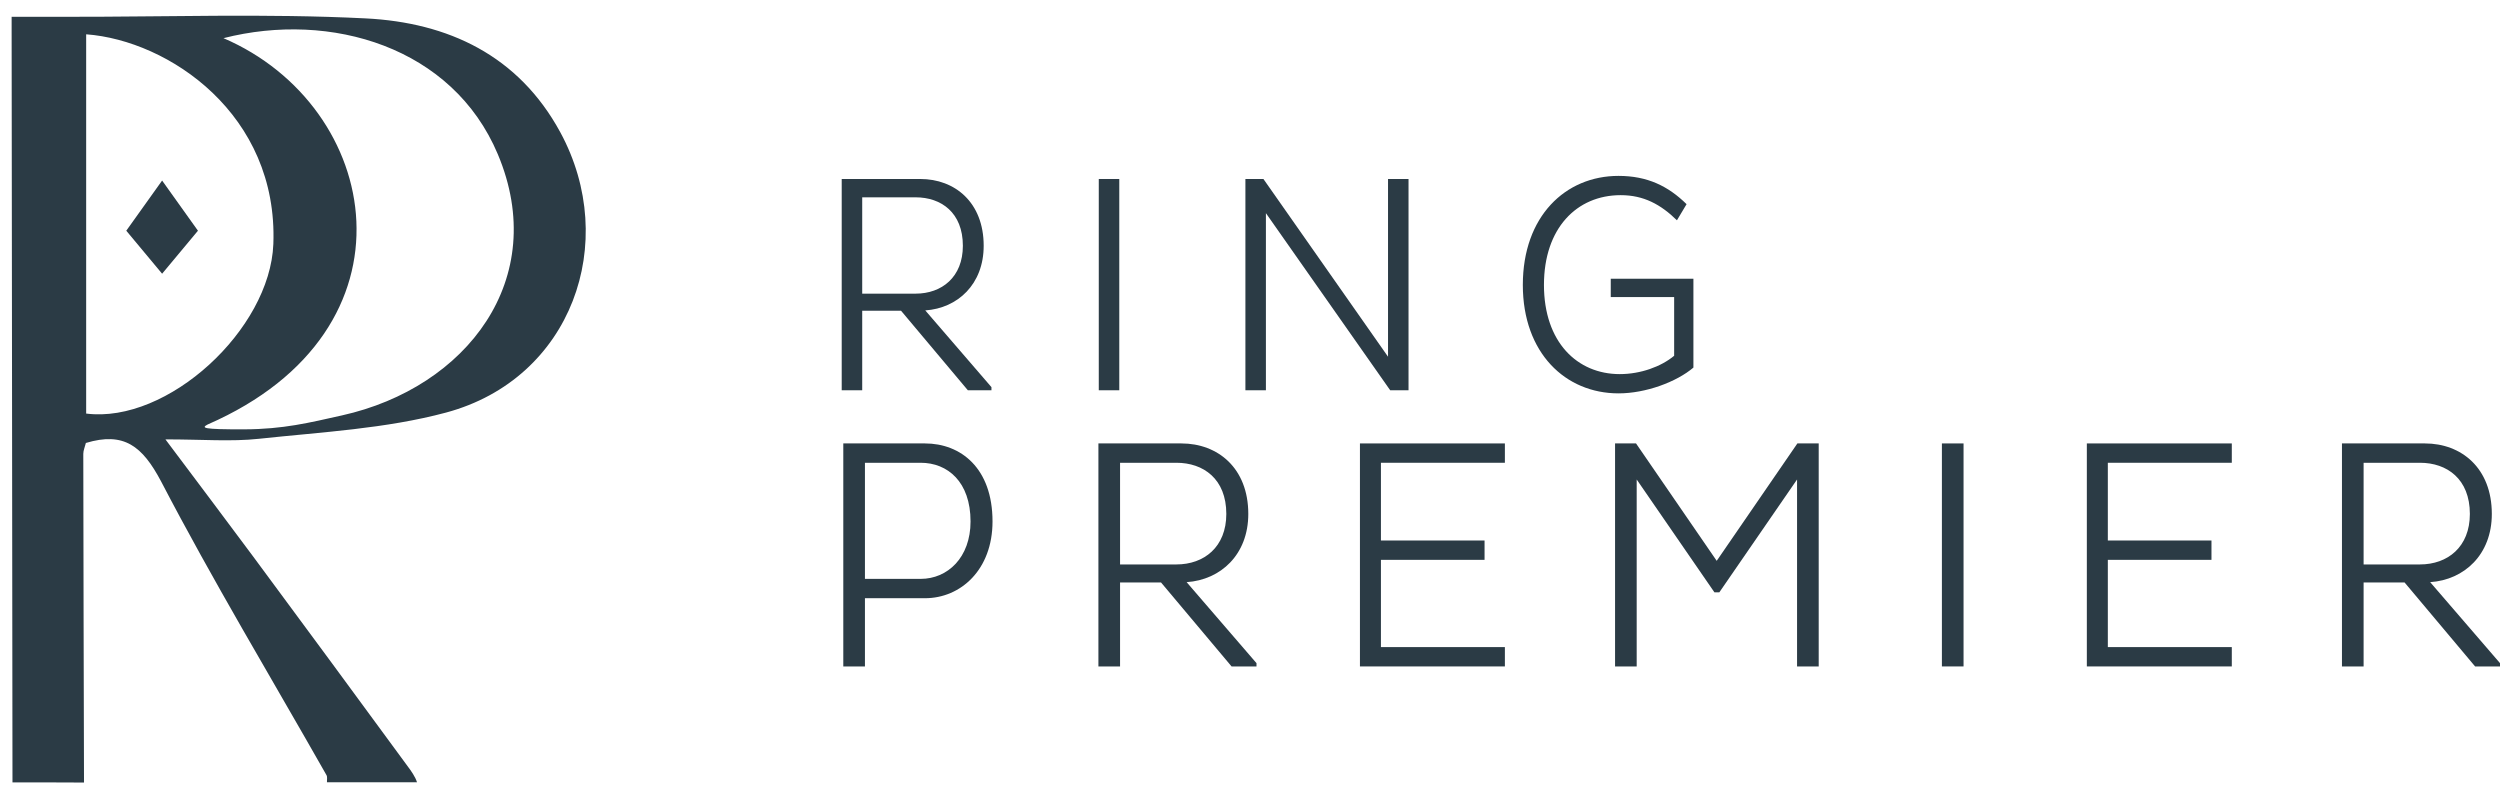
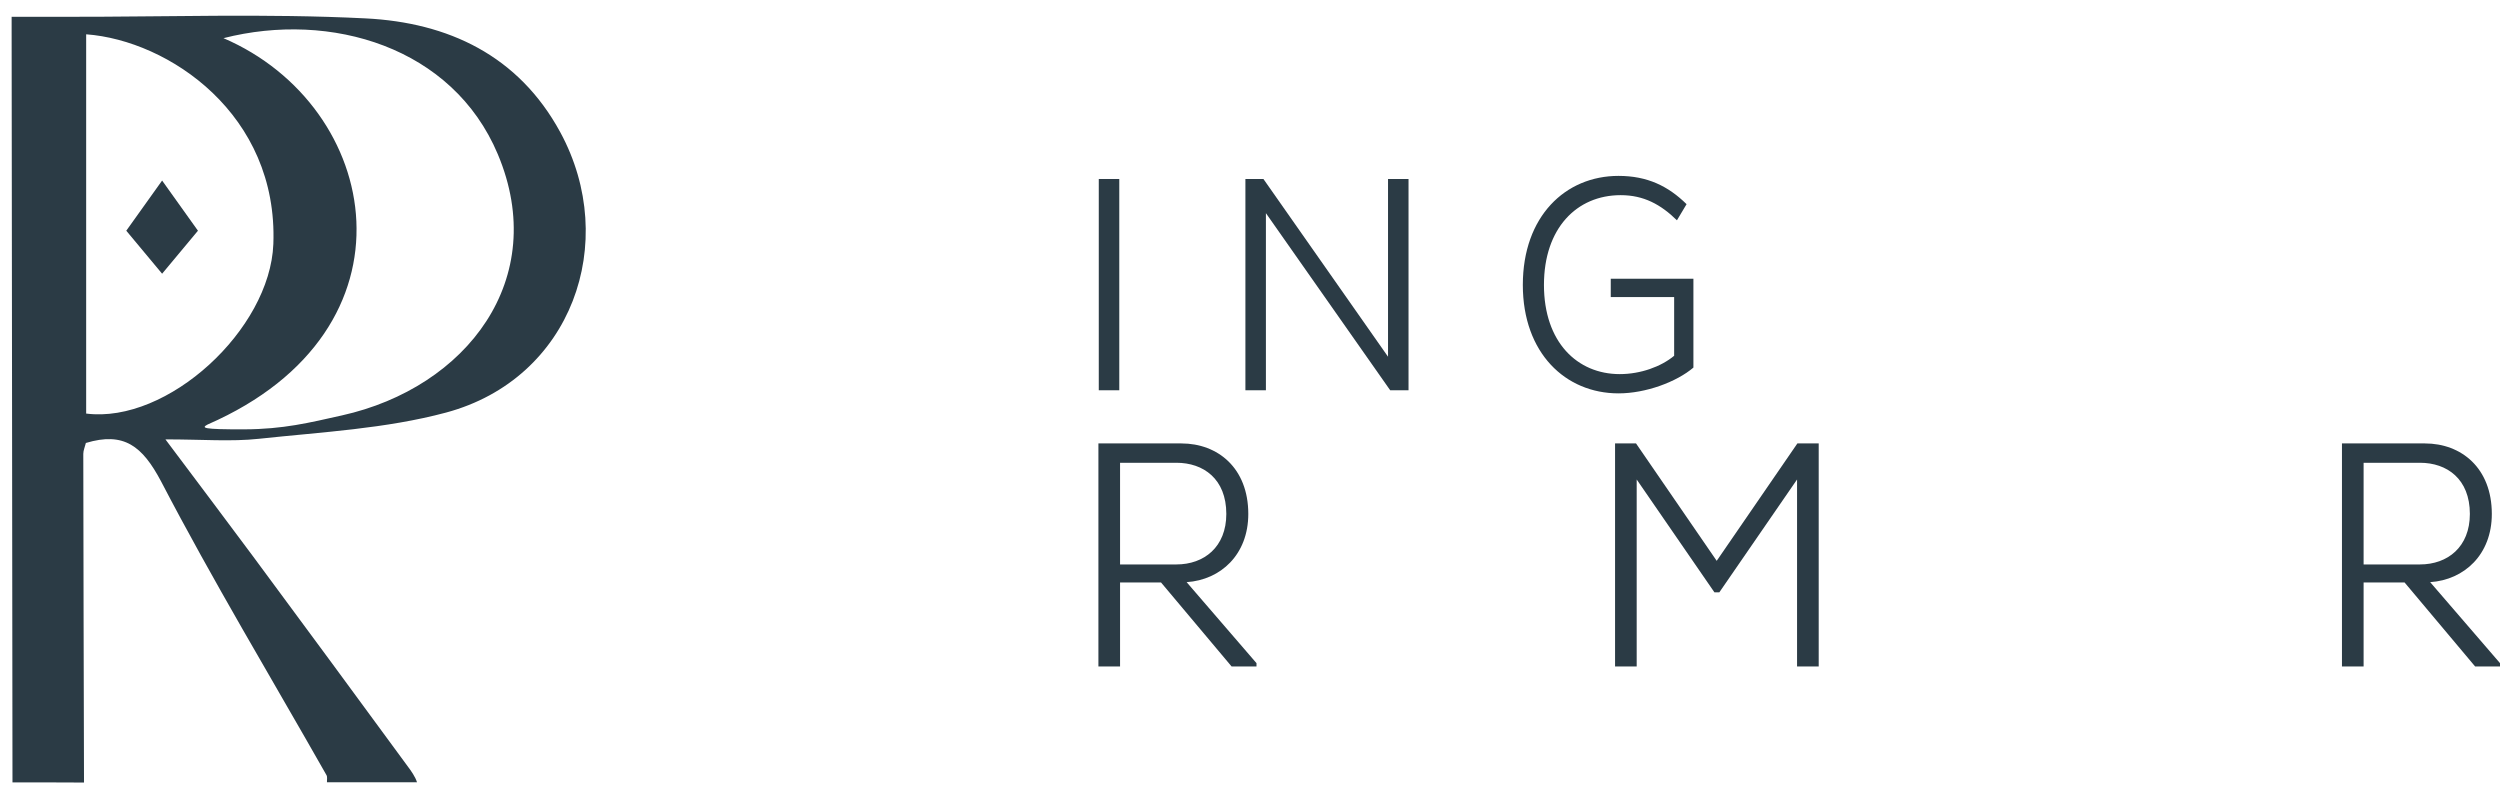
<svg xmlns="http://www.w3.org/2000/svg" width="129" height="41" viewBox="0 0 129 41" fill="none">
-   <path d="M47.744 16.017L51.159 19.977V20.138H49.941L46.494 16.034H44.49V20.138H43.432V9.236H47.488C49.267 9.236 50.758 10.438 50.758 12.683C50.758 14.671 49.411 15.905 47.744 16.017ZM44.49 10.182V15.152H47.247C48.594 15.152 49.684 14.302 49.684 12.683C49.684 10.967 48.562 10.182 47.247 10.182H44.49Z" fill="#2B3B45" />
  <path d="M56.697 9.236H57.755V20.138H56.697V9.236Z" fill="#2B3B45" />
  <path d="M65.321 10.999V20.138H64.263V9.236H65.193L71.622 18.406V9.236H72.68V20.138H71.734L65.321 10.999Z" fill="#2B3B45" />
  <path d="M86.53 11.368C85.697 10.551 84.815 10.07 83.628 10.07C81.352 10.07 79.668 11.785 79.668 14.703C79.668 17.653 81.384 19.304 83.58 19.304C84.654 19.304 85.713 18.919 86.386 18.358V15.328H83.115V14.382H87.38V18.967C86.514 19.705 84.927 20.298 83.516 20.298C80.775 20.298 78.578 18.214 78.578 14.703C78.578 11.16 80.775 9.076 83.516 9.076C85.007 9.076 86.081 9.605 87.027 10.535L86.53 11.368Z" fill="#2B3B45" />
-   <path d="M47.728 22.881C49.573 22.881 51.214 24.15 51.214 26.908C51.214 29.396 49.573 30.868 47.728 30.868H44.631V34.388H43.514V22.881H47.728ZM47.508 29.87C48.896 29.87 50.08 28.77 50.08 26.908C50.08 24.861 48.896 23.879 47.508 23.879H44.631V29.87H47.508Z" fill="#2B3B45" />
  <path d="M61.23 30.039L64.835 34.219V34.388H63.549L59.91 30.056H57.795V34.388H56.678V22.881H60.96C62.838 22.881 64.412 24.15 64.412 26.519C64.412 28.618 62.99 29.921 61.23 30.039ZM57.795 23.879V29.125H60.706C62.127 29.125 63.278 28.228 63.278 26.519C63.278 24.709 62.093 23.879 60.706 23.879H57.795Z" fill="#2B3B45" />
-   <path d="M70.173 34.388V22.881H77.652V23.879H71.256V27.89H76.603V28.888H71.256V33.39H77.652V34.388H70.173Z" fill="#2B3B45" />
  <path d="M92.728 24.742L88.718 30.564H88.464L84.453 24.742V34.388H83.337V22.881H84.419L88.582 28.939L92.745 22.881H93.845V34.388H92.728V24.742Z" fill="#2B3B45" />
-   <path d="M100.202 22.881H101.319V34.388H100.202V22.881Z" fill="#2B3B45" />
-   <path d="M107.681 34.388V22.881H115.161V23.879H108.764V27.89H114.112V28.888H108.764V33.39H115.161V34.388H107.681Z" fill="#2B3B45" />
  <path d="M125.397 30.039L129.001 34.219V34.388H127.715L124.077 30.056H121.962V34.388H120.845V22.881H125.126C127.005 22.881 128.578 24.15 128.578 26.519C128.578 28.618 127.157 29.921 125.397 30.039ZM121.962 23.879V29.125H124.872C126.294 29.125 127.445 28.228 127.445 26.519C127.445 24.709 126.26 23.879 124.872 23.879H121.962Z" fill="#2B3B45" />
  <path d="M0.644 40.371C0.629 27.457 0.614 14.543 0.6 1.629C0.6 1.451 0.6 1.37 0.6 0.867C1.472 0.867 2.508 0.867 3.403 0.867C8.558 0.875 13.721 0.69 18.869 0.949C23.114 1.163 26.753 2.849 28.913 6.829C31.99 12.502 29.505 19.543 23.018 21.288C19.904 22.124 16.59 22.294 13.358 22.642C11.916 22.797 10.444 22.672 8.536 22.672C10.222 24.92 11.65 26.814 13.062 28.715C15.733 32.324 18.395 35.933 21.043 39.55C21.206 39.765 21.435 40.09 21.517 40.364C20.045 40.364 18.343 40.364 16.872 40.364C16.864 40.245 16.901 40.097 16.849 40.001C13.987 34.957 10.984 29.972 8.307 24.831C7.345 23.019 6.398 22.265 4.431 22.857C4.379 23.071 4.298 23.241 4.298 23.419C4.305 29.07 4.32 34.72 4.335 40.379C3.1 40.371 1.872 40.371 0.644 40.371ZM10.718 21.902C10.385 22.08 10.407 22.161 12.619 22.154C14.623 22.146 15.947 21.814 17.641 21.436C24.083 20.002 28.395 14.395 25.688 7.96C23.358 2.42 17.064 0.557 11.531 1.969C19.697 5.475 21.923 17.013 10.718 21.902ZM4.446 1.77C4.446 8.301 4.446 14.832 4.446 21.34C8.647 21.873 13.935 17.013 14.105 12.59C14.357 5.904 8.713 2.088 4.446 1.77Z" fill="#2B3B45" />
  <path d="M6.516 11.905L8.365 9.316L10.214 11.905L8.365 14.124L6.516 11.905Z" fill="#2B3B45" />
</svg>